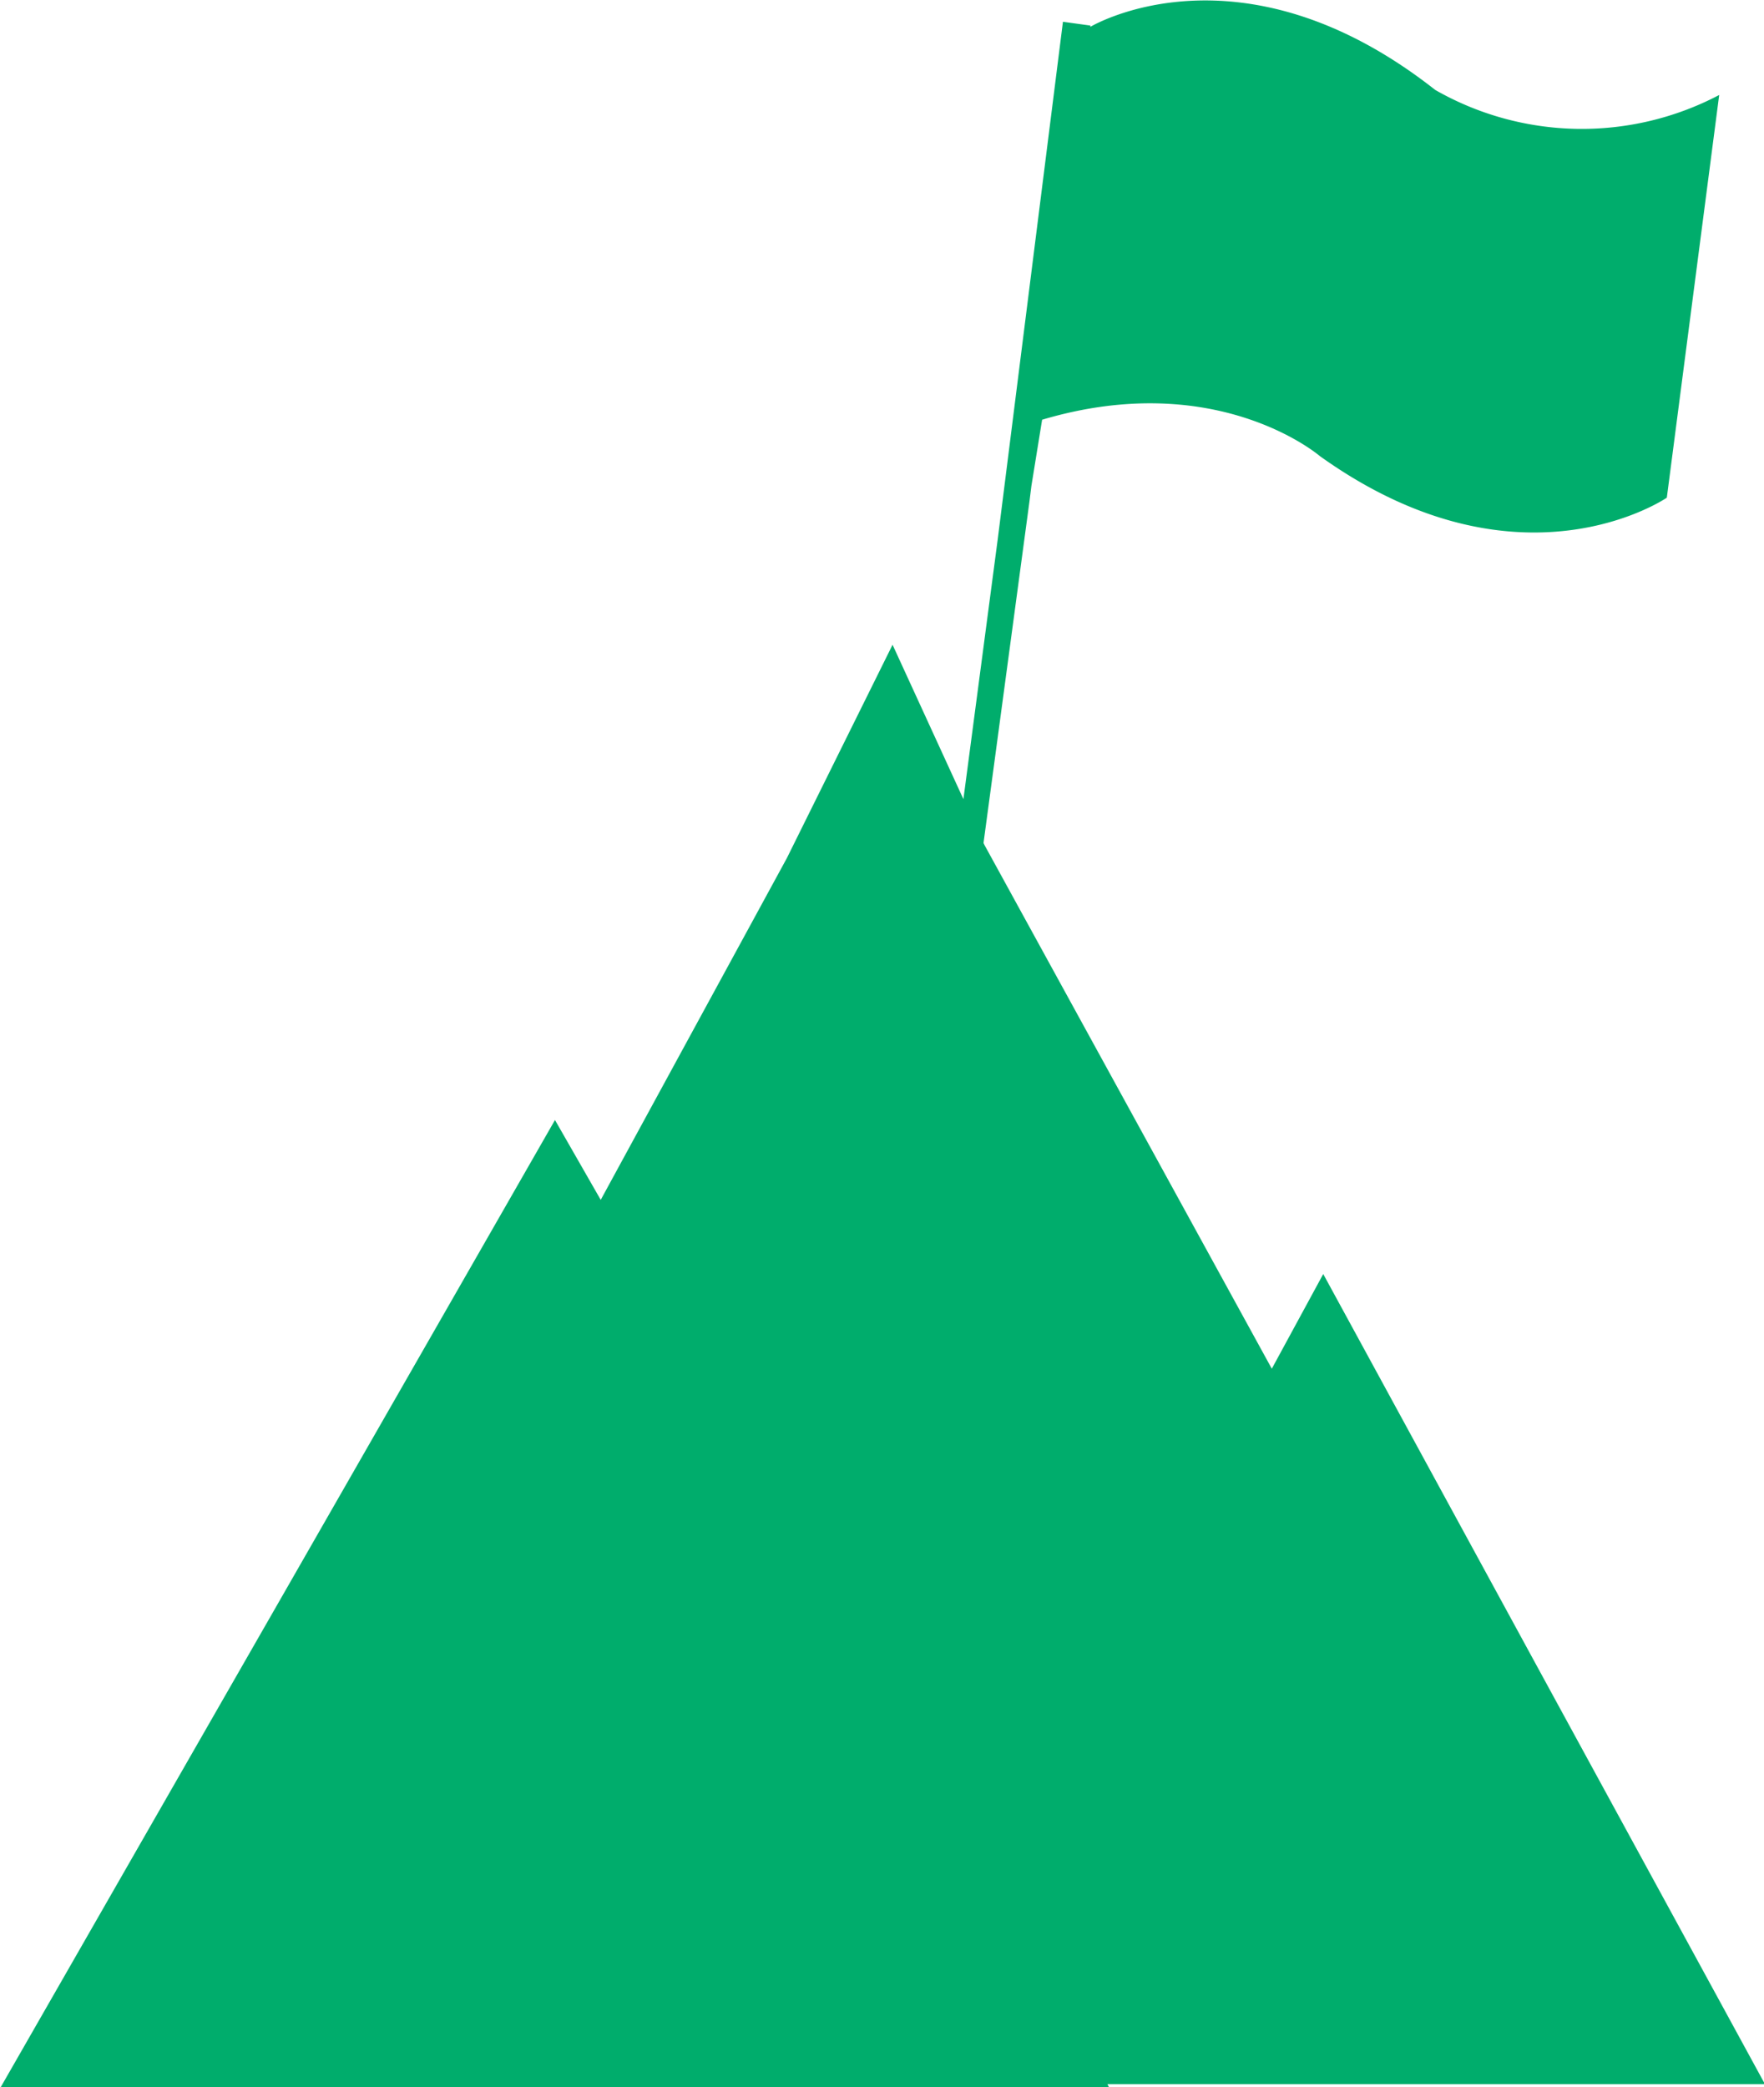
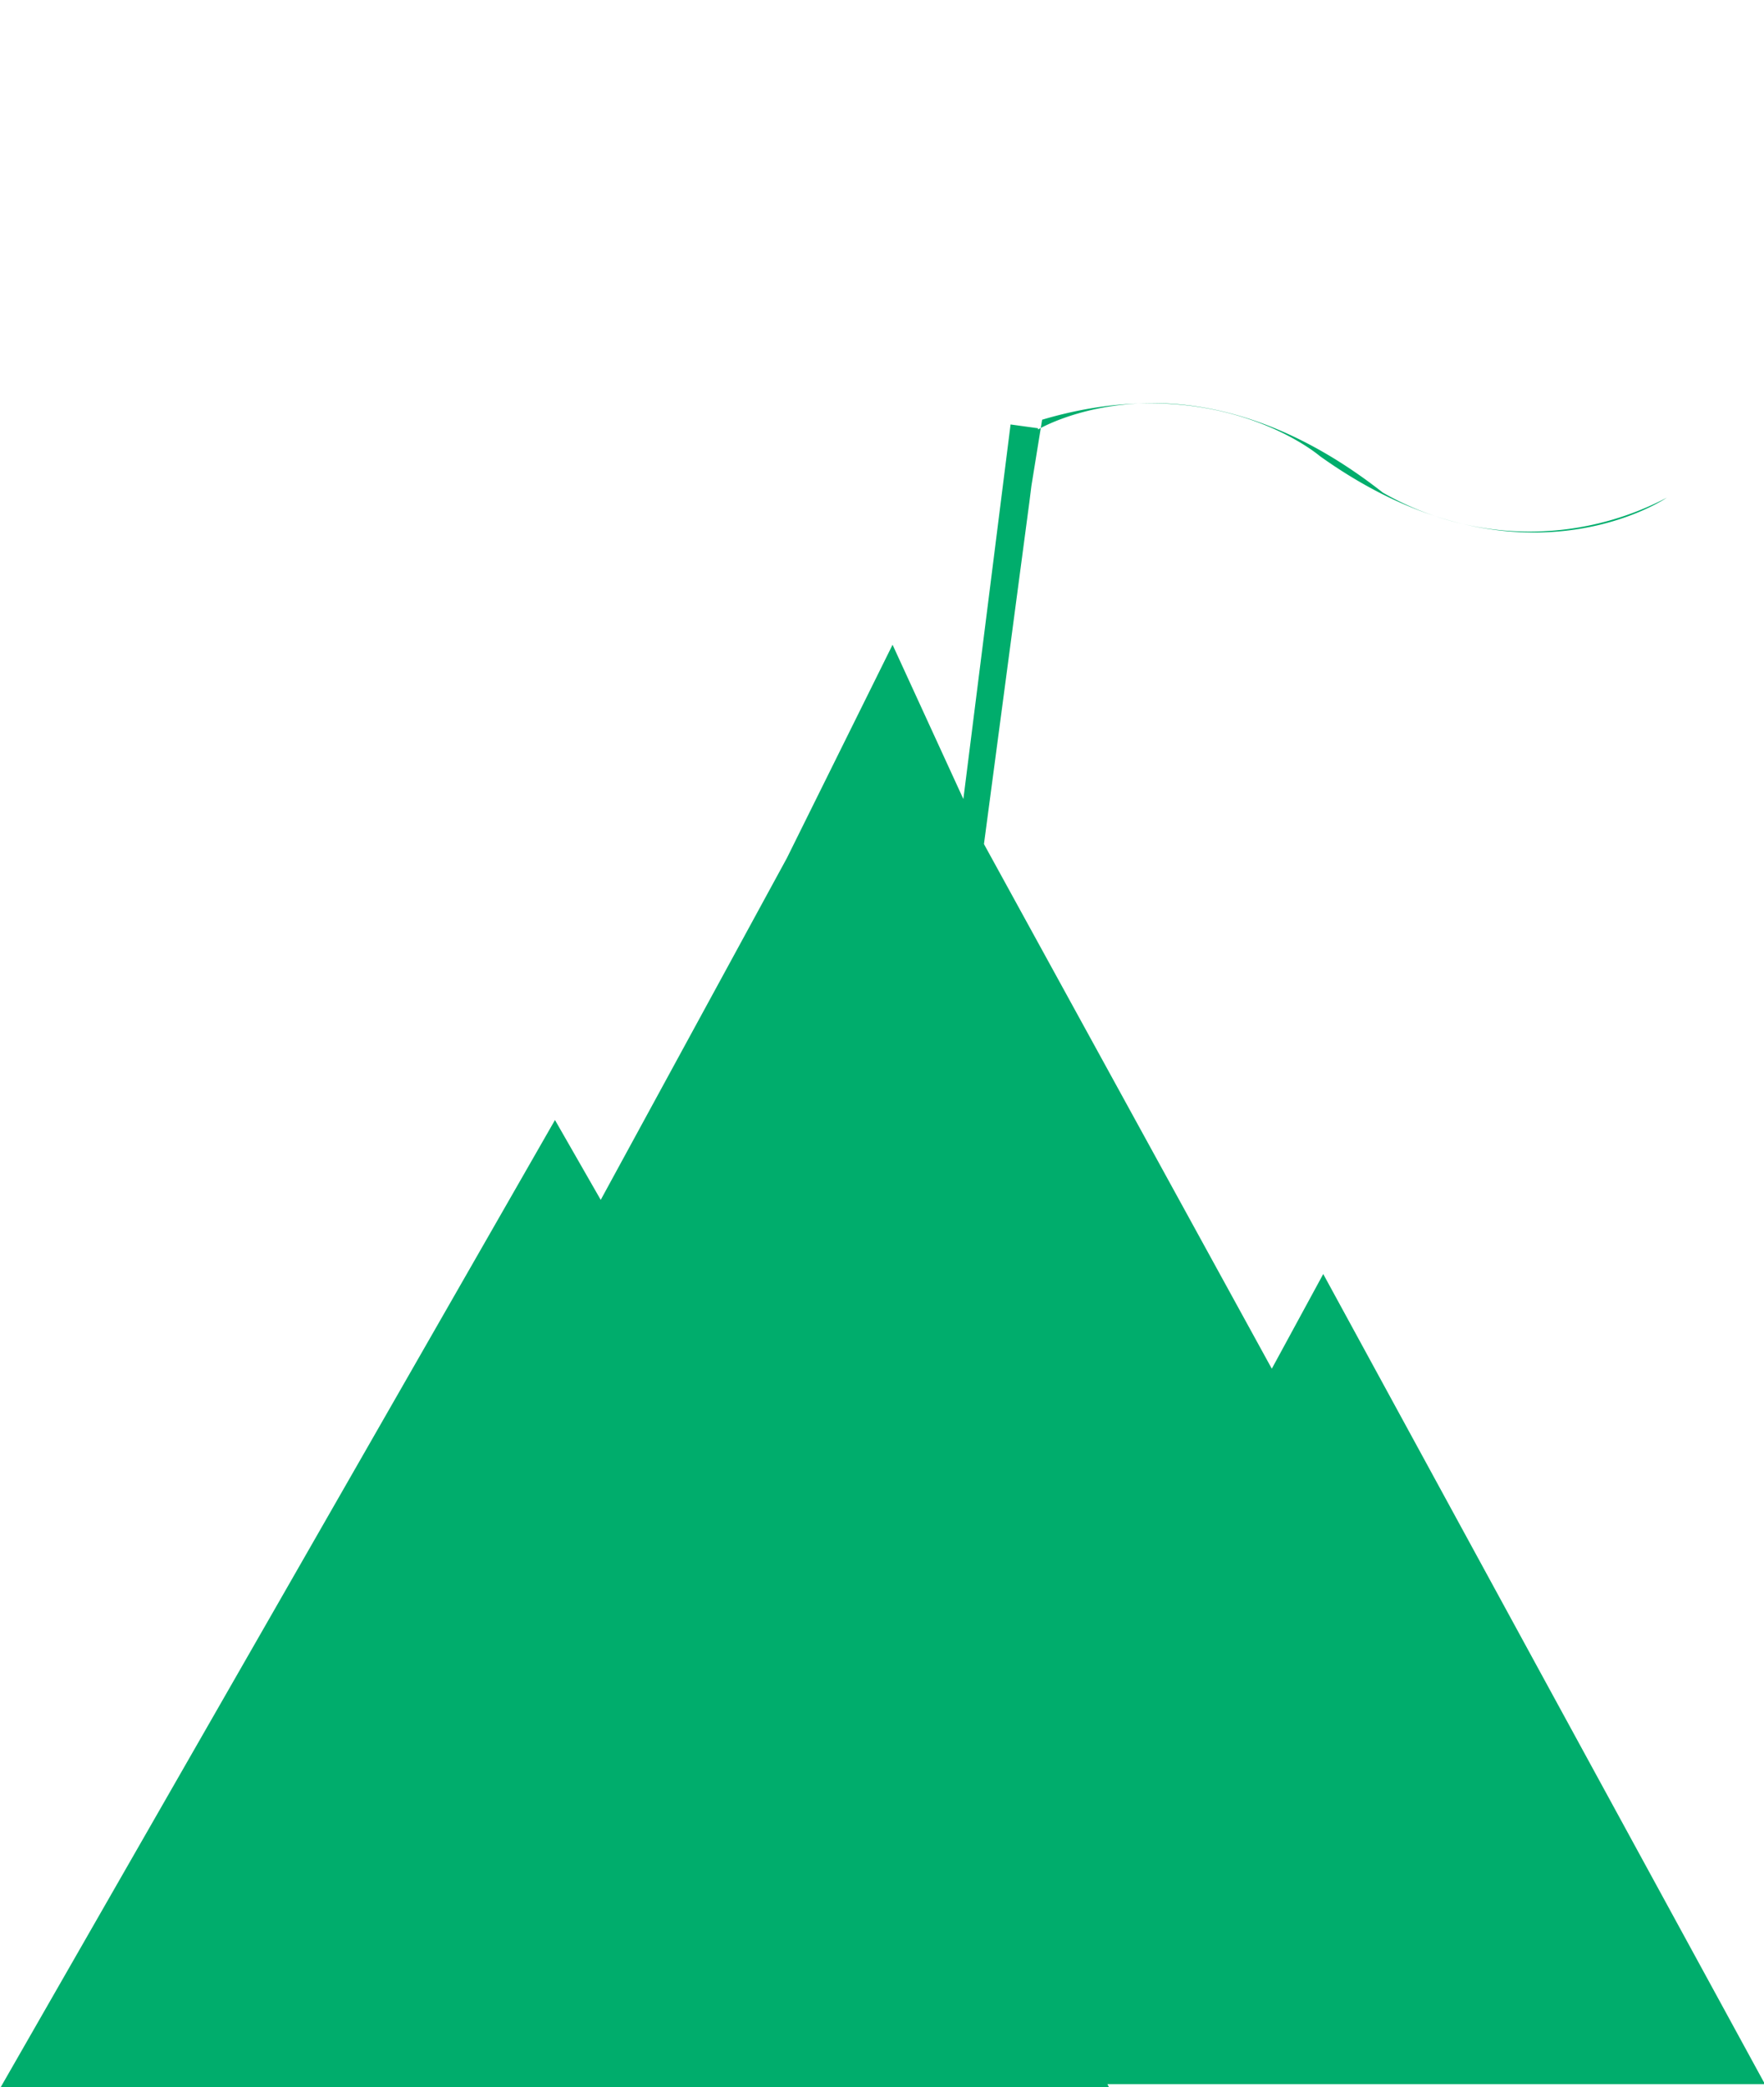
<svg xmlns="http://www.w3.org/2000/svg" id="Layer_1" data-name="Layer 1" viewBox="0 0 55.91 66.14">
  <defs>
    <style>.cls-1{fill:#00ad6c;}</style>
  </defs>
-   <path class="cls-1" d="M606,288.44l-5.9,10.83-1.45-2.53-8.78,15.32-8.79,15.33h35.13l-.05-.1H637l-7-12.83-7-12.84-1.63,3-.11-.2-9-16.4-2.91-6.34m4.34-4.55.06-.48.34-2.1c5.55-1.65,8.8,1.15,8.8,1.15,6.33,4.53,11,1.32,11,1.32l1.66-12.76a9.36,9.36,0,0,1-9-.16c-6.18-4.86-10.93-2-10.93-2l0,.29,0-.33-.87-.12-2.07,16.42-2.45,18.55.71.66" transform="translate(-581.06 -261.25)" />
+   <path class="cls-1" d="M606,288.44l-5.9,10.83-1.45-2.53-8.78,15.32-8.79,15.33h35.13l-.05-.1H637l-7-12.83-7-12.84-1.63,3-.11-.2-9-16.4-2.91-6.34m4.34-4.55.06-.48.34-2.1c5.55-1.65,8.8,1.15,8.8,1.15,6.33,4.53,11,1.32,11,1.32a9.36,9.36,0,0,1-9-.16c-6.18-4.86-10.93-2-10.93-2l0,.29,0-.33-.87-.12-2.07,16.42-2.45,18.55.71.66" transform="translate(-581.06 -261.25)" />
</svg>